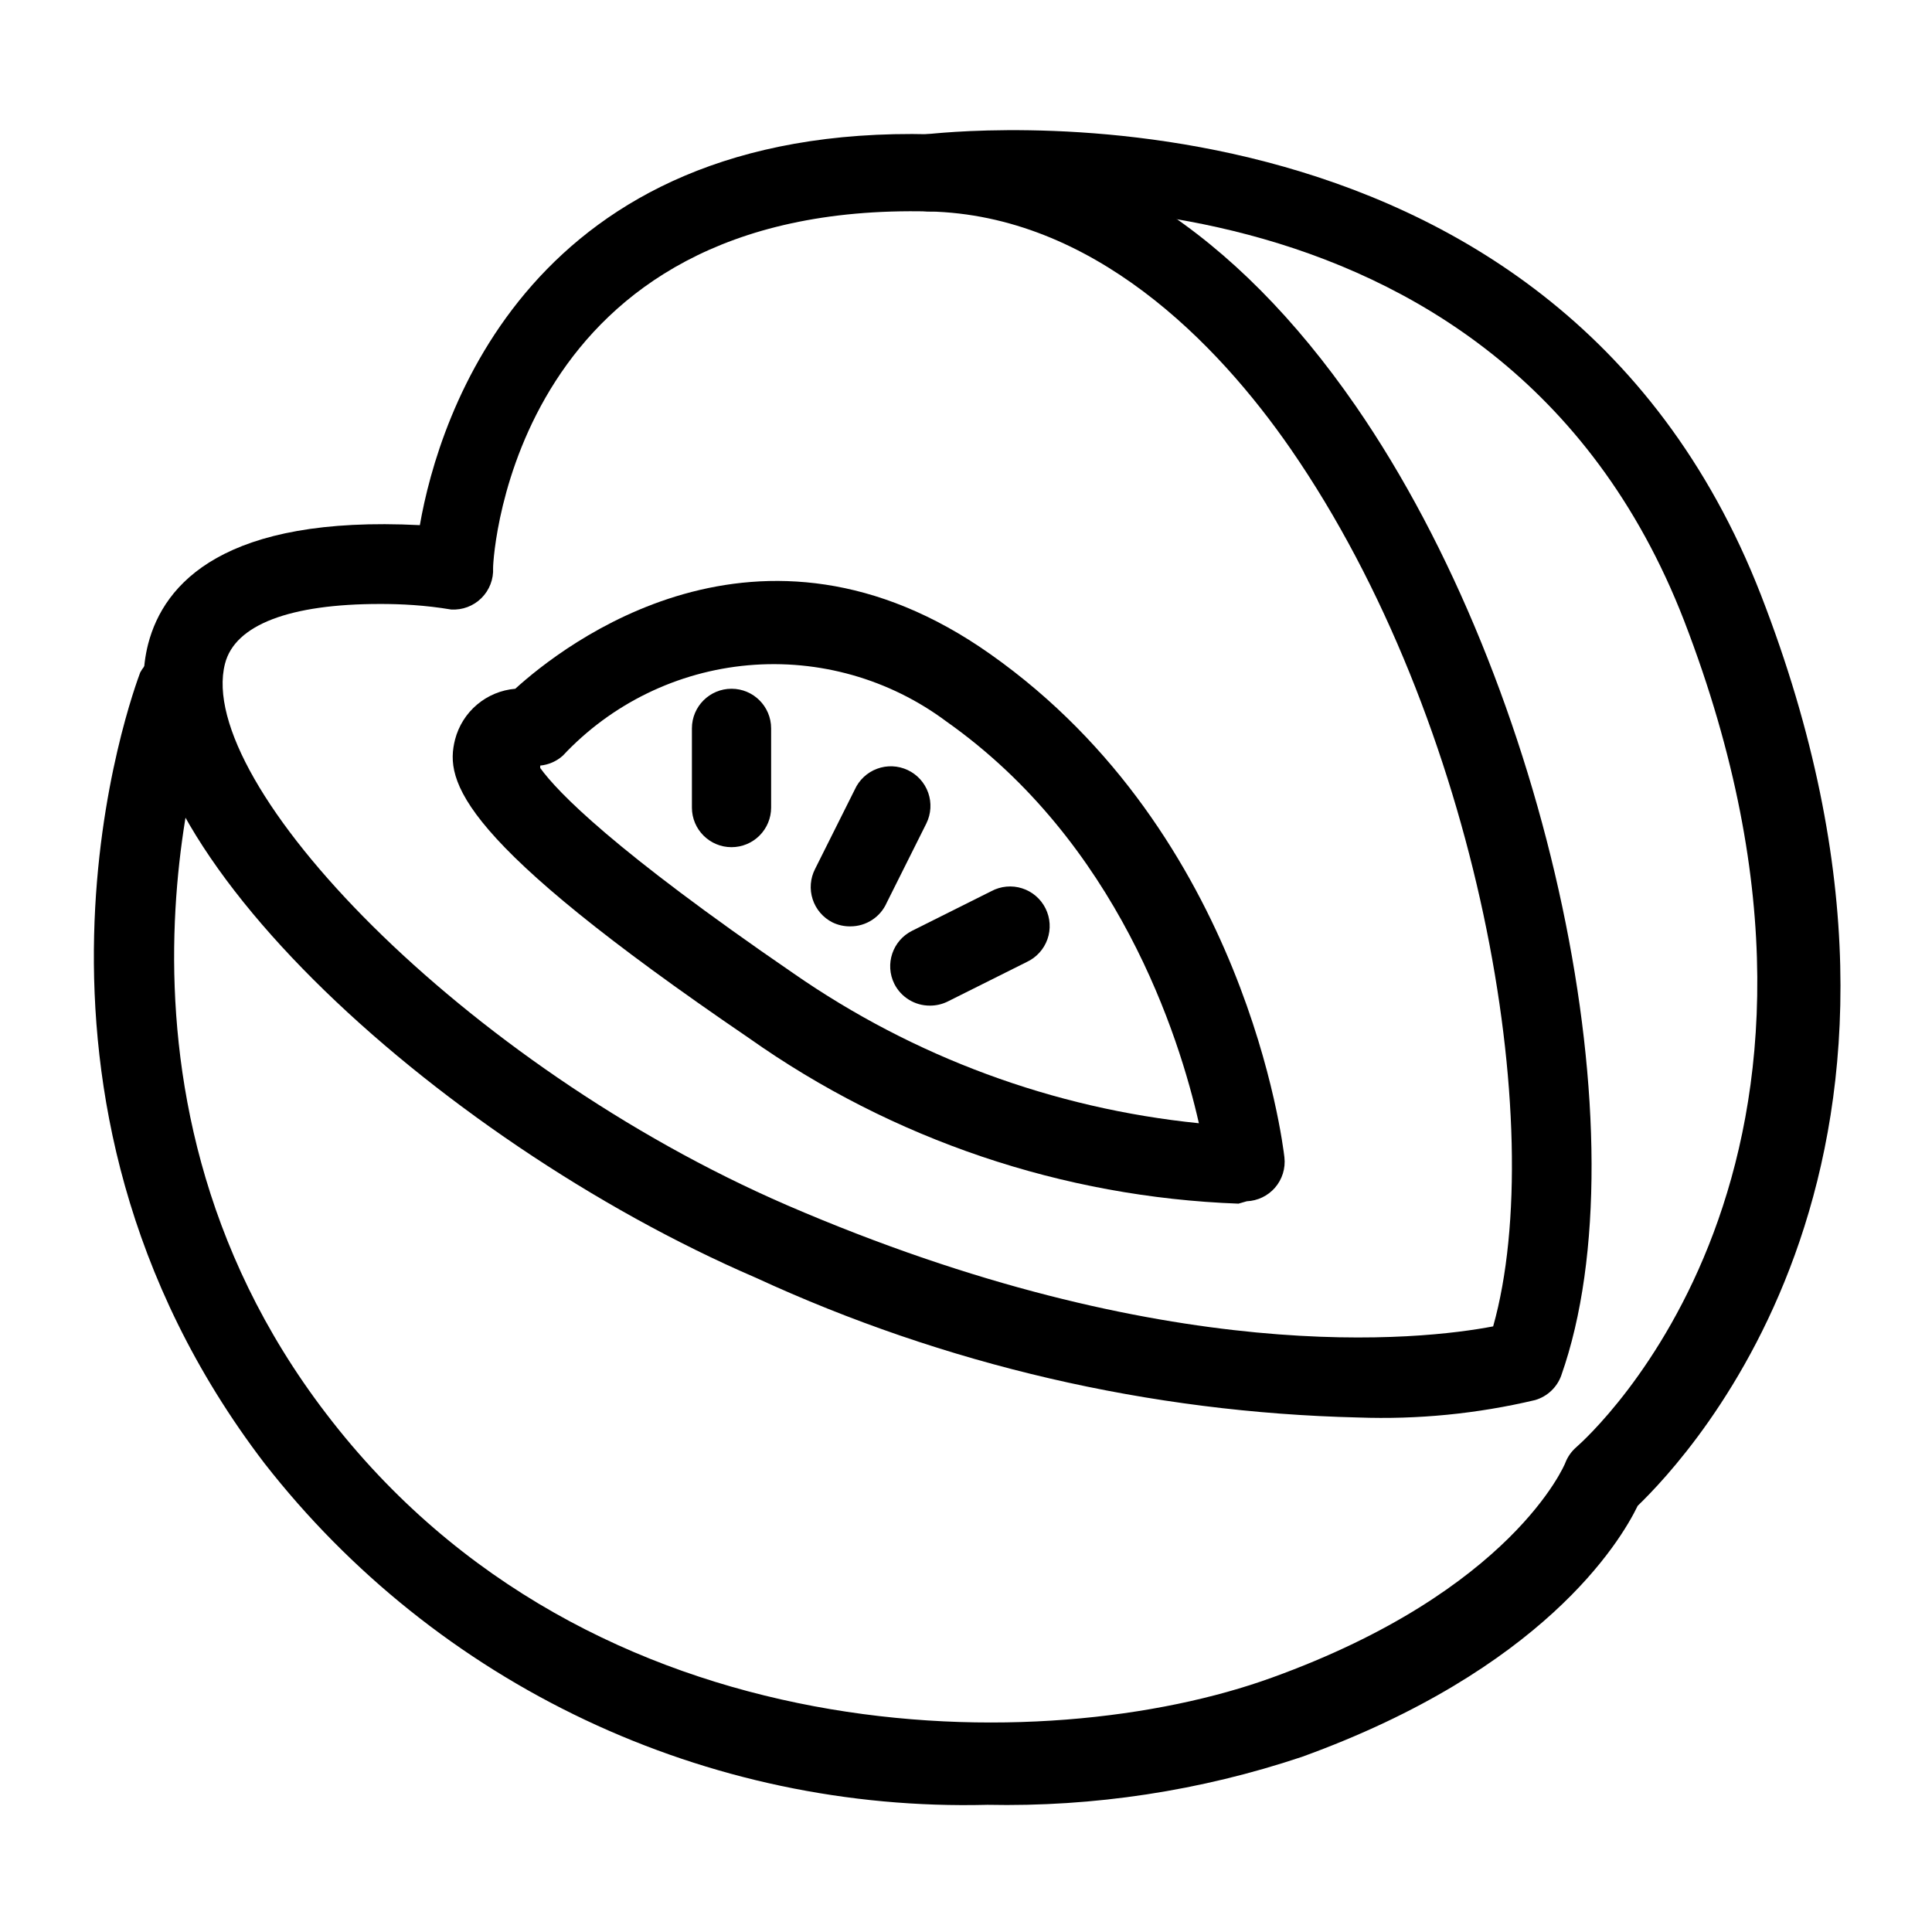
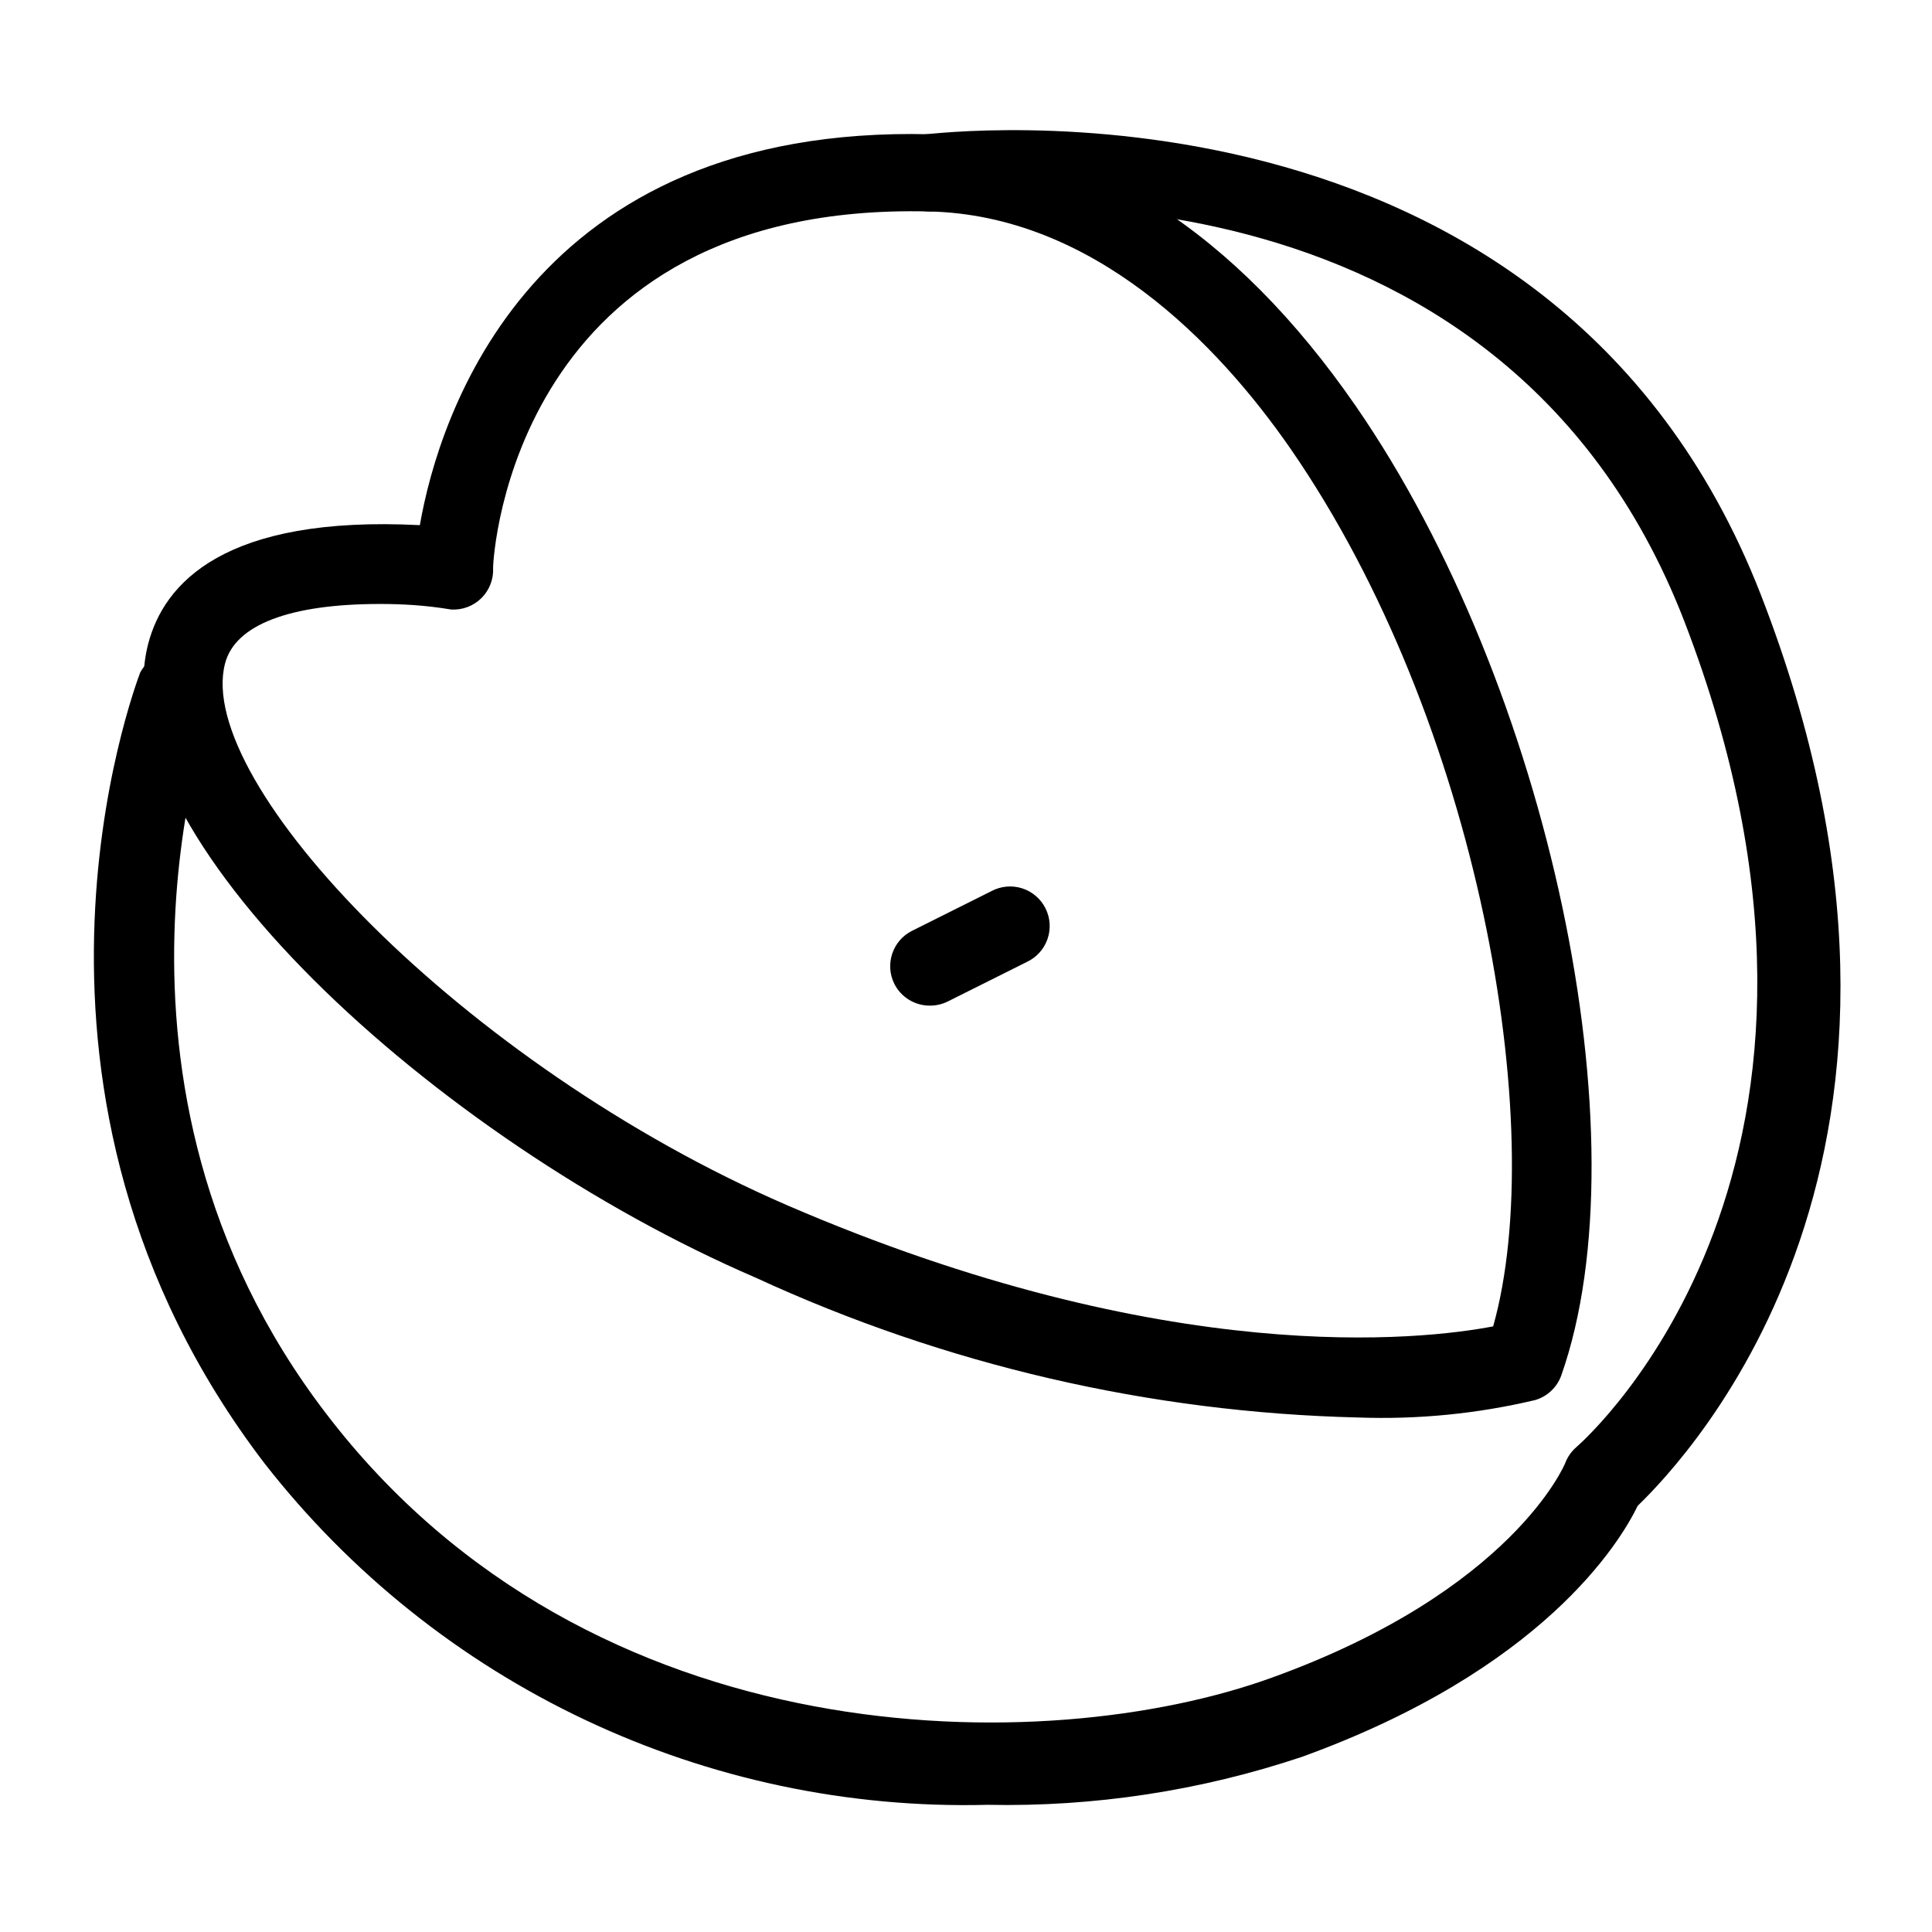
<svg xmlns="http://www.w3.org/2000/svg" fill="#000000" width="800px" height="800px" version="1.1" viewBox="144 144 512 512">
  <g>
    <path d="m503.91 519.65c-55.188-1.32-109.52-13.93-159.64-37.051-85.02-36.633-173.81-117.98-161.01-167.94 4.199-16.164 20.258-34.113 72.004-31.488 5.035-28.969 29.281-106.22 135.39-103.59 41.984 0.945 80.715 25.82 112.62 72.004 51.219 74.102 76.621 194.18 54.473 256.94h0.004c-1.137 3.152-3.711 5.566-6.926 6.508-15.363 3.641-31.145 5.191-46.918 4.617zm-259.25-215.59c-23.723 0-38.414 5.457-41.039 15.848-8.082 31.488 62.977 106.22 148.94 143.48 100.87 43.559 168.46 35.688 187.14 32.117 14.906-53.004-3.883-160.48-53.633-232.49-19.523-28.234-52.48-62.031-95.934-62.977-109.79-2.625-115.46 91-115.46 94.465 0.156 2.988-0.973 5.898-3.094 8.004-2.125 2.106-5.047 3.203-8.031 3.019-6.93-1.156-13.121-1.469-18.895-1.469z" />
    <path d="m405.56 622.3c-36.762 0.918-73.227-6.789-106.47-22.5-33.246-15.711-62.348-38.992-84.977-67.977-74.941-98.031-34.531-205.3-32.957-209.61 2.512-4.672 8.109-6.738 13.055-4.812 4.941 1.922 7.672 7.231 6.363 12.371 0 1.051-37.574 100.87 29.914 188.93 70.113 91.734 190.92 91.527 250.54 69.902 63.711-22.984 77.672-56.574 77.777-56.887v-0.004c0.617-1.621 1.625-3.062 2.938-4.199 3.465-3.043 83.969-75.363 28.551-219.05-49.332-127.21-192.39-109.26-198.48-108.53-5.738 0.809-11.051-3.184-11.863-8.922-0.262-2.785 0.602-5.562 2.394-7.711s4.371-3.492 7.16-3.731c1.574 0 165.42-20.992 221.15 122.07 57.414 147.79-19.102 228.29-32.645 241.41-4.723 9.762-25.191 43.453-89.008 66.543-26.875 8.996-55.105 13.293-83.441 12.699z" />
-     <path d="m472.21 462.98c-46.586-1.711-91.668-16.957-129.73-43.875-77.039-52.48-80.715-68.016-77.879-79.141 0.941-3.613 2.981-6.848 5.84-9.254 2.856-2.406 6.391-3.867 10.113-4.18 12.594-11.441 64.656-52.48 125.95-9.133 67.699 47.758 77.461 129.84 77.879 133.3 0.332 2.926-0.582 5.859-2.519 8.082-1.891 2.156-4.586 3.445-7.453 3.566zm-185.05-115.46c4.617 6.402 19.418 21.727 67.176 54.473 31.848 22.121 68.797 35.773 107.38 39.676-5.246-23.195-21.516-74.418-66.859-106.43-15.09-11.281-33.812-16.598-52.578-14.934-18.77 1.668-36.262 10.199-49.129 23.961-1.664 1.488-3.758 2.406-5.981 2.621z" />
-     <path d="m337.86 368.51c-5.797 0-10.496-4.699-10.496-10.496v-20.992c0-5.797 4.699-10.496 10.496-10.496s10.496 4.699 10.496 10.496v20.992c0 2.781-1.105 5.453-3.074 7.422s-4.641 3.074-7.422 3.074z" />
-     <path d="m369.35 389.5c-1.637 0.02-3.254-0.34-4.727-1.051-2.496-1.258-4.391-3.461-5.258-6.125-0.867-2.66-0.637-5.555 0.641-8.043l10.496-20.992c1.152-2.574 3.285-4.578 5.93-5.559 2.641-0.98 5.566-0.859 8.113 0.34 2.551 1.195 4.516 3.371 5.445 6.031 0.934 2.656 0.754 5.578-0.488 8.105l-10.496 20.992c-1.676 3.84-5.473 6.312-9.656 6.301z" />
    <path d="m390.45 410.5c-3.988 0.027-7.648-2.211-9.445-5.773-2.574-5.188-0.461-11.484 4.723-14.066l20.992-10.496c2.504-1.34 5.445-1.613 8.148-0.75 2.707 0.863 4.945 2.785 6.211 5.328s1.445 5.488 0.5 8.168c-0.945 2.676-2.938 4.856-5.516 6.043l-20.992 10.496c-1.441 0.695-3.019 1.055-4.621 1.051z" />
  </g>
</svg>